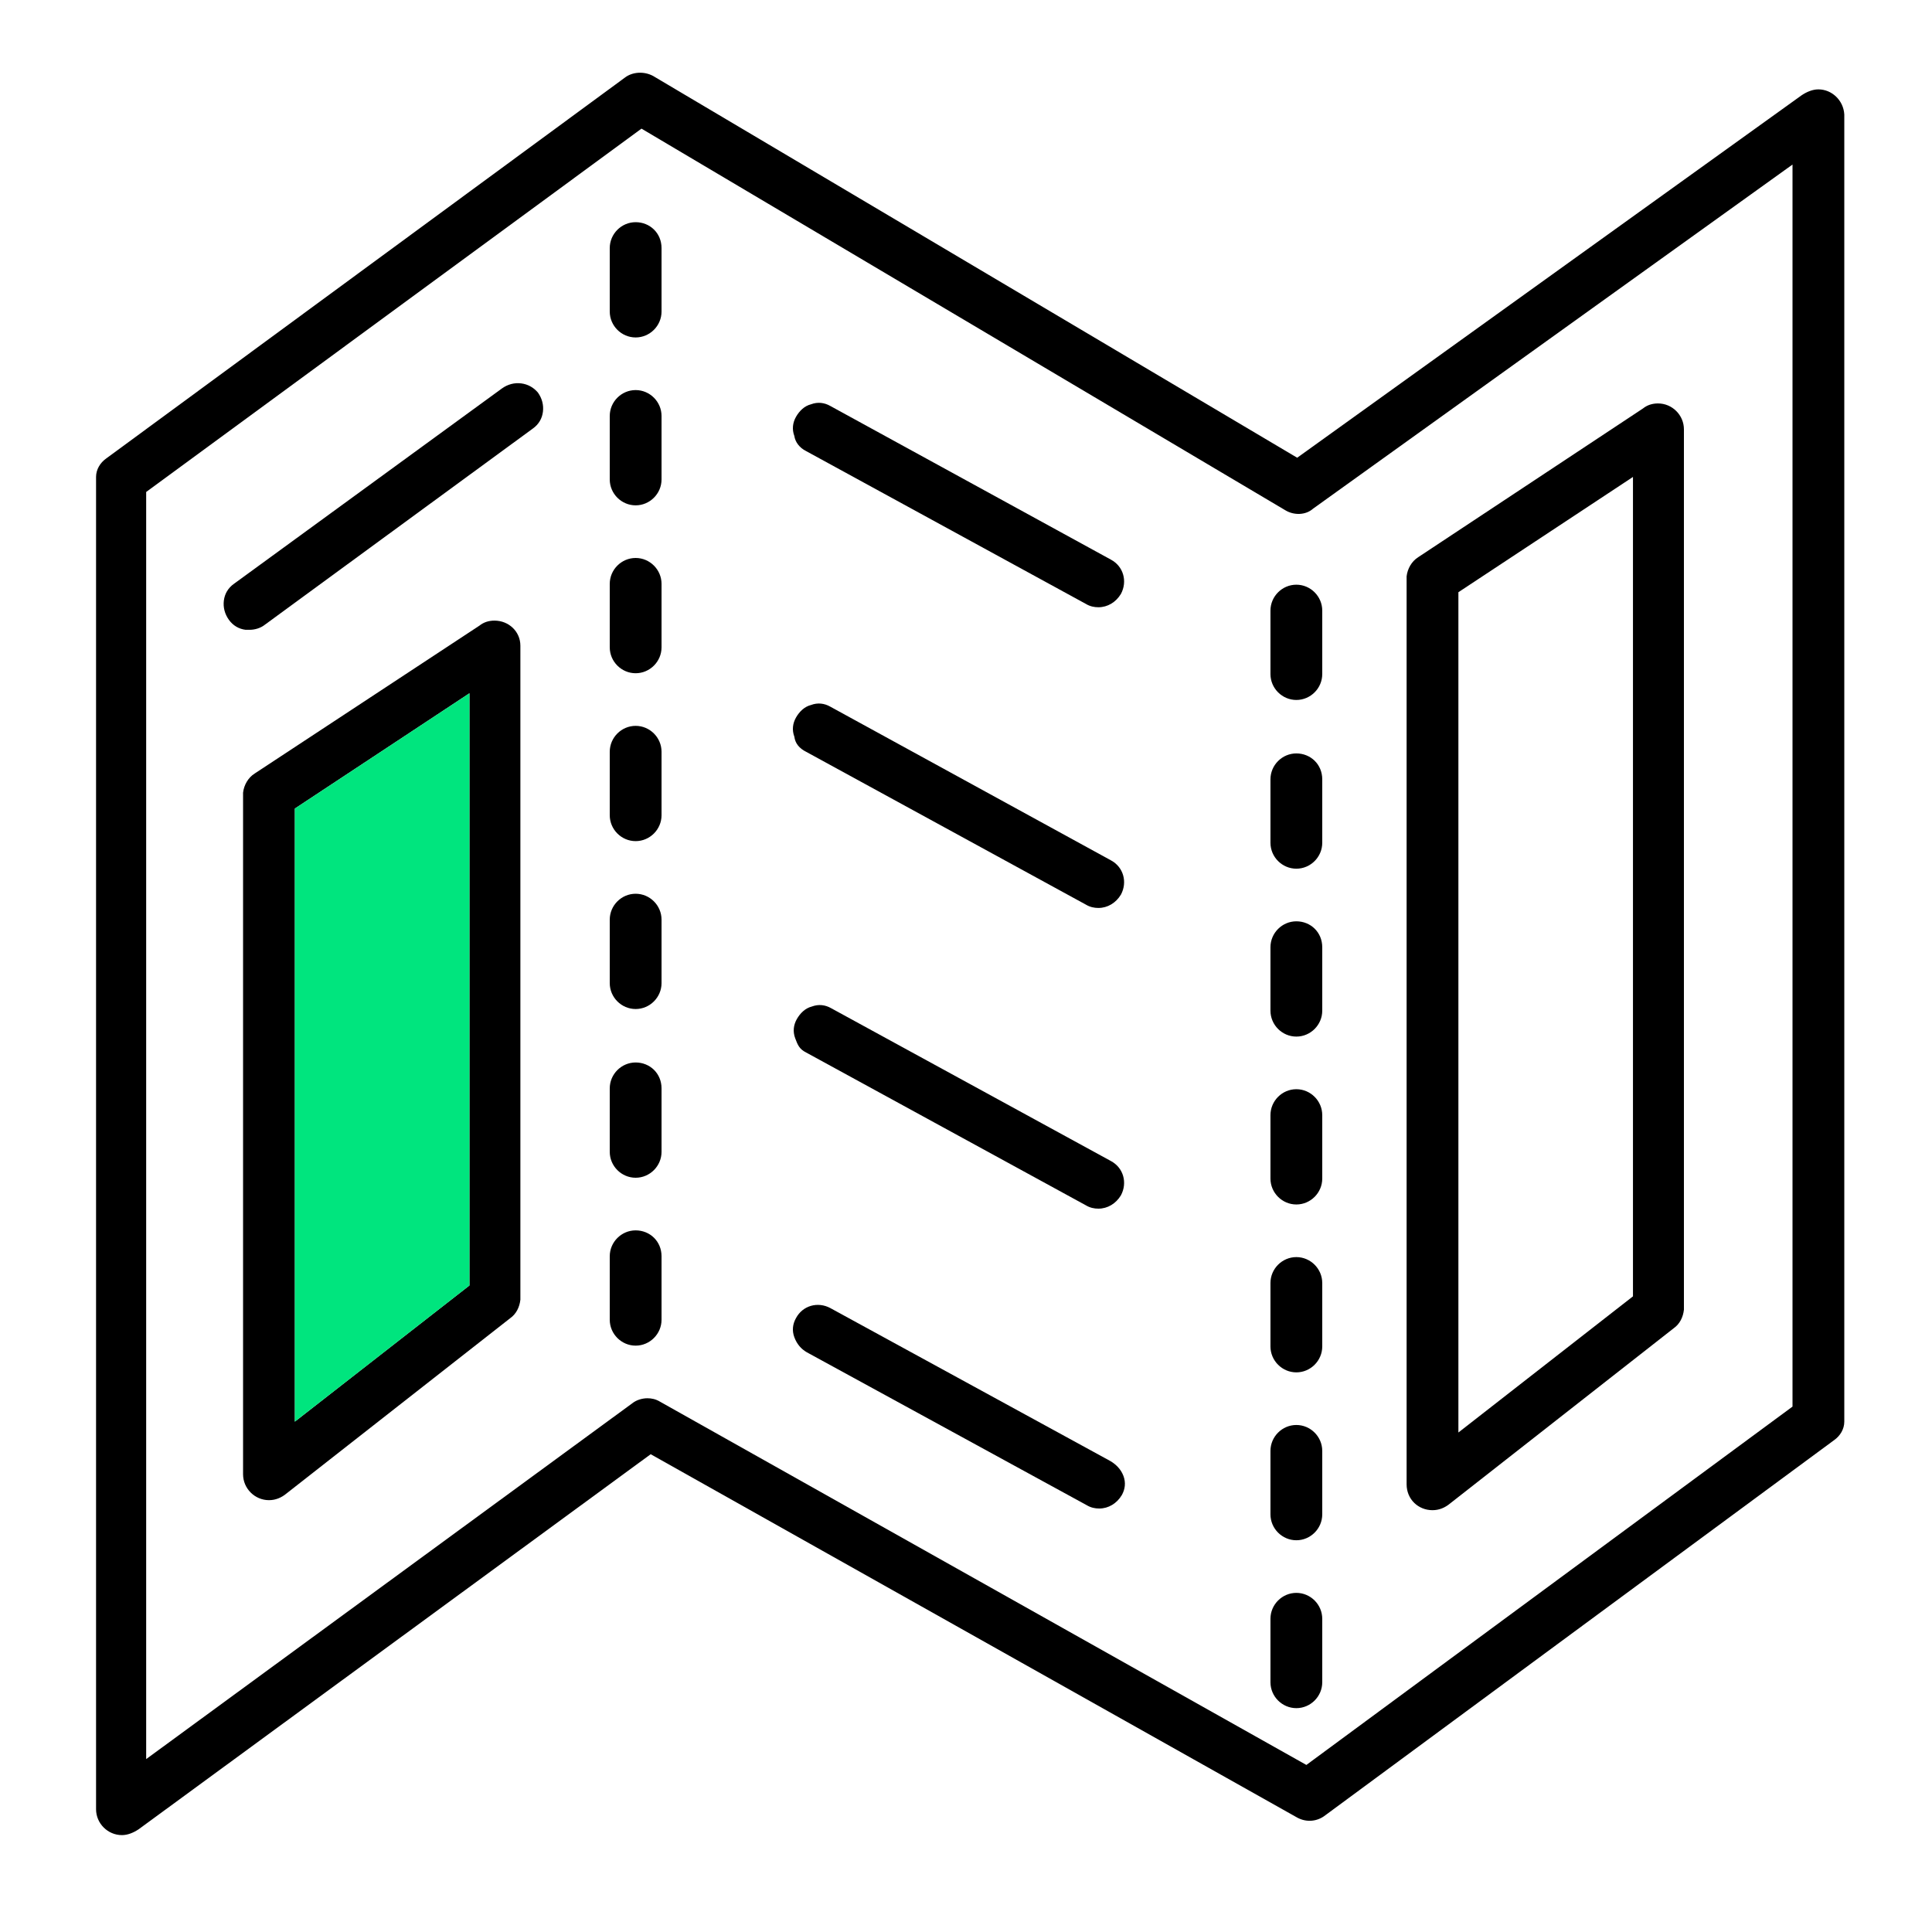
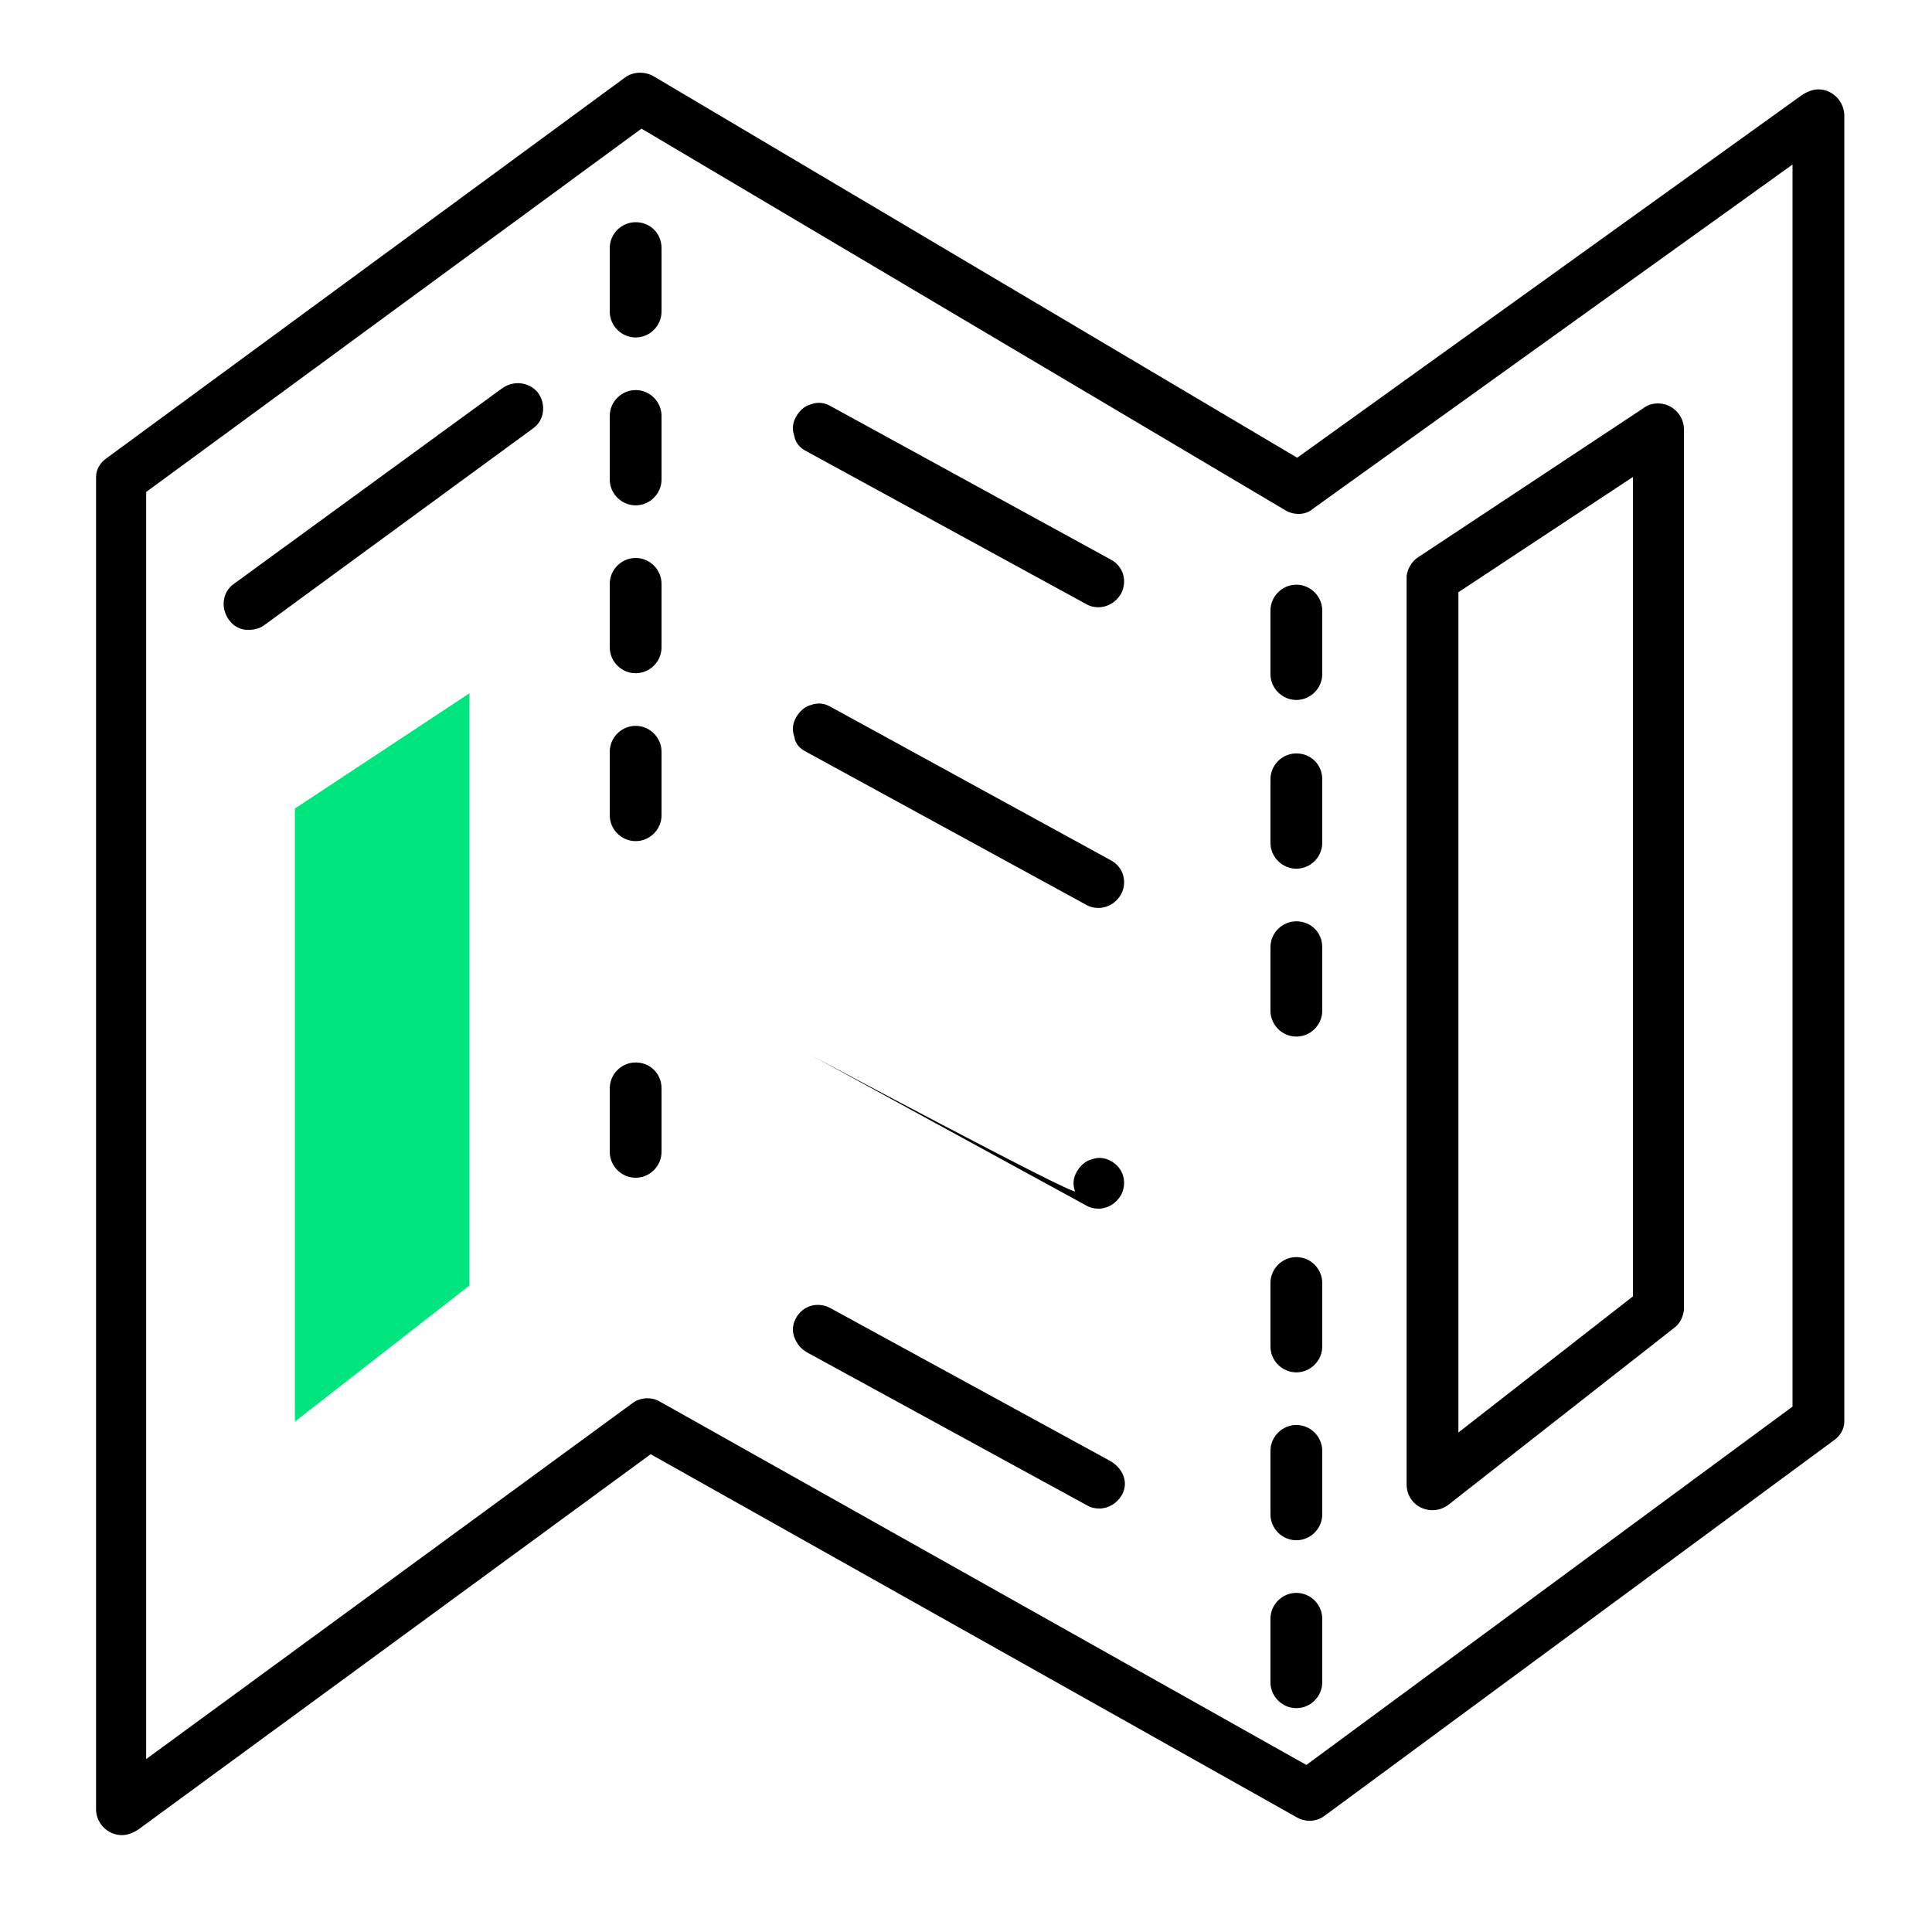
<svg xmlns="http://www.w3.org/2000/svg" version="1.1" id="Layer_1" x="0px" y="0px" width="231.3px" height="231.3px" viewBox="0 0 231.3 231.3" style="enable-background:new 0 0 231.3 231.3;" xml:space="preserve">
  <style type="text/css">
	.Drop_x0020_Shadow{fill:none;}
	.Round_x0020_Corners_x0020_2_x0020_pt{fill:#FFFFFF;stroke:#1D1D1B;stroke-miterlimit:10;}
	.Live_x0020_Reflect_x0020_X{fill:none;}
	.Bevel_x0020_Soft{fill:url(#SVGID_1_);}
	.Dusk{fill:#FFFFFF;}
	.Foliage_GS{fill:#FFDD00;}
	.Pompadour_GS{fill-rule:evenodd;clip-rule:evenodd;fill:#51AEE2;}
	.st0{fill:#00E57E;}
</style>
  <linearGradient id="SVGID_1_" gradientUnits="userSpaceOnUse" x1="15.631" y1="15.631" x2="16.338" y2="16.338">
    <stop offset="0" style="stop-color:#E6E6EB" />
    <stop offset="0.175" style="stop-color:#E2E2E7" />
    <stop offset="0.355" style="stop-color:#D6D6DB" />
    <stop offset="0.537" style="stop-color:#C2C3C6" />
    <stop offset="0.72" style="stop-color:#A5A7A9" />
    <stop offset="0.903" style="stop-color:#818485" />
    <stop offset="1" style="stop-color:#6B6E6E" />
  </linearGradient>
  <g>
    <path d="M76.1,86.9c-1.7,0-3.1,1.4-3.1,3.1v7.6c0,1.7,1.4,3.1,3.1,3.1s3.1-1.4,3.1-3.1V90C79.2,88.3,77.8,86.9,76.1,86.9z" />
-     <path d="M76.1,107c-1.7,0-3.1,1.4-3.1,3.1v7.6c0,1.7,1.4,3.1,3.1,3.1s3.1-1.4,3.1-3.1v-7.6C79.2,108.4,77.8,107,76.1,107z" />
    <path d="M76.1,66.8c-1.7,0-3.1,1.4-3.1,3.1v7.6c0,1.7,1.4,3.1,3.1,3.1s3.1-1.4,3.1-3.1v-7.6C79.2,68.2,77.8,66.8,76.1,66.8z" />
-     <path d="M76.1,147.3c-1.7,0-3.1,1.4-3.1,3.1v7.6c0,1.7,1.4,3.1,3.1,3.1s3.1-1.4,3.1-3.1v-7.6C79.2,148.6,77.8,147.3,76.1,147.3z" />
    <path d="M62.4,45.9c-0.8-0.1-1.6,0.1-2.3,0.6L28,69.9c-0.7,0.5-1.1,1.2-1.2,2s0.1,1.6,0.6,2.3c0.5,0.7,1.2,1.1,2,1.2   c0.2,0,0.3,0,0.5,0c0.6,0,1.3-0.2,1.8-0.6l32.1-23.5c0.7-0.5,1.1-1.2,1.2-2c0.1-0.8-0.1-1.6-0.6-2.3C63.9,46.4,63.2,46,62.4,45.9z" />
    <path d="M96.5,54l33.5,18.3c0.5,0.3,1,0.4,1.5,0.4c1.1,0,2.1-0.6,2.7-1.6c0.8-1.5,0.3-3.3-1.2-4.1L99.4,48.6   c-0.7-0.4-1.5-0.5-2.3-0.2c-0.8,0.2-1.4,0.8-1.8,1.5c-0.4,0.7-0.5,1.5-0.2,2.3C95.2,52.9,95.7,53.6,96.5,54z" />
    <path d="M96.5,90l33.5,18.3c0.5,0.3,1,0.4,1.5,0.4c1.1,0,2.1-0.6,2.7-1.6c0.8-1.5,0.3-3.3-1.2-4.1L99.4,84.6   c-0.7-0.4-1.5-0.5-2.3-0.2c-0.8,0.2-1.4,0.8-1.8,1.5c-0.4,0.7-0.5,1.5-0.2,2.3C95.2,89,95.7,89.6,96.5,90z" />
-     <path d="M59.2,74.3c-0.7,0-1.3,0.2-1.8,0.6L30.5,92.6h0c-0.8,0.5-1.3,1.4-1.4,2.3h0v81.6c0,1.7,1.4,3.1,3.1,3.1   c0.8,0,1.5-0.3,2.1-0.8l26.8-21c0.7-0.5,1.1-1.3,1.2-2.2h0V77.3C62.3,75.6,60.9,74.3,59.2,74.3z M56.2,83v70.9l-20.9,16.3V96.8   L56.2,83z" />
    <path d="M76.1,46.7c-1.7,0-3.1,1.4-3.1,3.1v7.6c0,1.7,1.4,3.1,3.1,3.1s3.1-1.4,3.1-3.1v-7.6C79.2,48.1,77.8,46.7,76.1,46.7z" />
-     <path d="M96.5,126l33.5,18.3c0.5,0.3,1,0.4,1.5,0.4c1.1,0,2.1-0.6,2.7-1.6c0.8-1.5,0.3-3.3-1.2-4.1l-33.5-18.3   c-0.7-0.4-1.5-0.5-2.3-0.2c-0.8,0.2-1.4,0.8-1.8,1.5c-0.4,0.7-0.5,1.5-0.2,2.3S95.7,125.6,96.5,126z" />
+     <path d="M96.5,126l33.5,18.3c0.5,0.3,1,0.4,1.5,0.4c1.1,0,2.1-0.6,2.7-1.6c0.8-1.5,0.3-3.3-1.2-4.1c-0.7-0.4-1.5-0.5-2.3-0.2c-0.8,0.2-1.4,0.8-1.8,1.5c-0.4,0.7-0.5,1.5-0.2,2.3S95.7,125.6,96.5,126z" />
    <path d="M76.1,127.2c-1.7,0-3.1,1.4-3.1,3.1v7.6c0,1.7,1.4,3.1,3.1,3.1s3.1-1.4,3.1-3.1v-7.6C79.2,128.5,77.8,127.2,76.1,127.2z" />
    <path d="M171.5,180.8c0.8,0,1.5-0.3,2.1-0.8l26.8-21c0.7-0.5,1.1-1.3,1.2-2.2h0V51.4c0-1.7-1.4-3.1-3.1-3.1c-0.7,0-1.3,0.2-1.8,0.6   l-26.9,17.8c-0.8,0.5-1.3,1.4-1.4,2.3h0v108.7C168.4,179.5,169.8,180.8,171.5,180.8z M174.6,171.5V70.9l20.9-13.8v98.1L174.6,171.5   z" />
    <path d="M155.2,90.2c-1.7,0-3.1,1.4-3.1,3.1v7.6c0,1.7,1.4,3.1,3.1,3.1s3.1-1.4,3.1-3.1v-7.6C158.3,91.5,156.9,90.2,155.2,90.2z" />
    <path d="M217.7,10.7c-0.7,0-1.4,0.3-2,0.7l-60.4,43.4L78.2,9.1l0,0c-1.1-0.6-2.5-0.5-3.4,0.2L12.7,54.9c-0.7,0.5-1.2,1.3-1.2,2.2h0   v159.5c0,1.7,1.4,3.1,3.1,3.1c0.7,0,1.4-0.3,2-0.7l61.3-44.9l77.4,43.5c1.1,0.6,2.4,0.5,3.4-0.3l60.9-44.9c0.7-0.5,1.2-1.3,1.2-2.2   h0V13.7C220.7,12,219.3,10.7,217.7,10.7z M214.6,19.7v148.7l-58.2,42.9L79,167.8c-0.5-0.3-1-0.4-1.5-0.4c-0.6,0-1.3,0.2-1.8,0.6   l-58.2,42.6V58.9l59.3-43.5l77.1,45.7l0,0c1,0.6,2.4,0.6,3.3-0.2L214.6,19.7z" />
    <path d="M152.1,73.1v7.6c0,1.7,1.4,3.1,3.1,3.1s3.1-1.4,3.1-3.1v-7.6c0-1.7-1.4-3.1-3.1-3.1S152.1,71.4,152.1,73.1z" />
    <path d="M155.2,110.3c-1.7,0-3.1,1.4-3.1,3.1v7.6c0,1.7,1.4,3.1,3.1,3.1s3.1-1.4,3.1-3.1v-7.6C158.3,111.6,156.9,110.3,155.2,110.3   z" />
    <path d="M155.2,150.5c-1.7,0-3.1,1.4-3.1,3.1v7.6c0,1.7,1.4,3.1,3.1,3.1s3.1-1.4,3.1-3.1v-7.6C158.3,151.9,156.9,150.5,155.2,150.5   z" />
-     <path d="M155.2,130.4c-1.7,0-3.1,1.4-3.1,3.1v7.6c0,1.7,1.4,3.1,3.1,3.1s3.1-1.4,3.1-3.1v-7.6C158.3,131.8,156.9,130.4,155.2,130.4   z" />
    <path d="M132.9,174.9l-33.5-18.3c-1.5-0.8-3.3-0.3-4.1,1.2c-0.4,0.7-0.5,1.5-0.2,2.3s0.8,1.4,1.5,1.8l33.5,18.3   c0.5,0.3,1,0.4,1.5,0.4c1.1,0,2.1-0.6,2.7-1.6c0.4-0.7,0.5-1.5,0.2-2.3S133.6,175.3,132.9,174.9z" />
    <path d="M155.2,190.7c-1.7,0-3.1,1.4-3.1,3.1v7.6c0,1.7,1.4,3.1,3.1,3.1s3.1-1.4,3.1-3.1v-7.6C158.3,192.1,156.9,190.7,155.2,190.7   z" />
    <path d="M155.2,170.6c-1.7,0-3.1,1.4-3.1,3.1v7.6c0,1.7,1.4,3.1,3.1,3.1s3.1-1.4,3.1-3.1v-7.6C158.3,172,156.9,170.6,155.2,170.6z" />
    <path d="M76.1,26.6c-1.7,0-3.1,1.4-3.1,3.1v7.6c0,1.7,1.4,3.1,3.1,3.1s3.1-1.4,3.1-3.1v-7.6C79.2,27.9,77.8,26.6,76.1,26.6z" />
  </g>
  <polygon class="st0" points="56.2,83 56.2,153.9 35.3,170.2 35.3,96.8 " />
</svg>